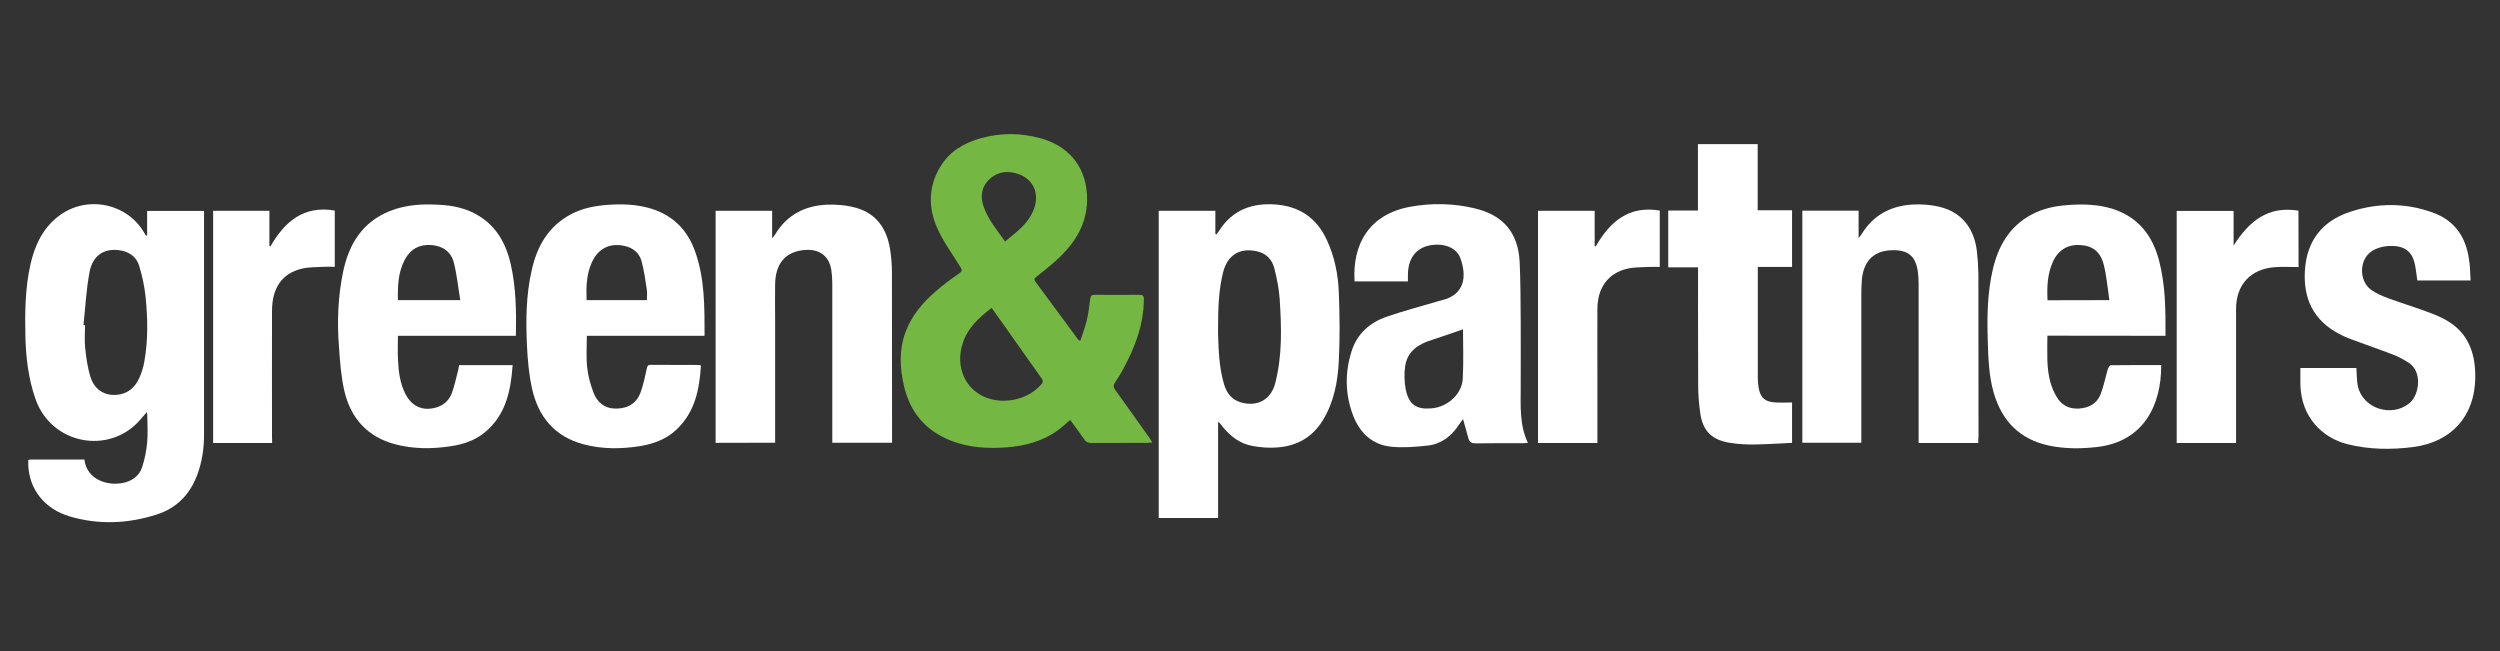
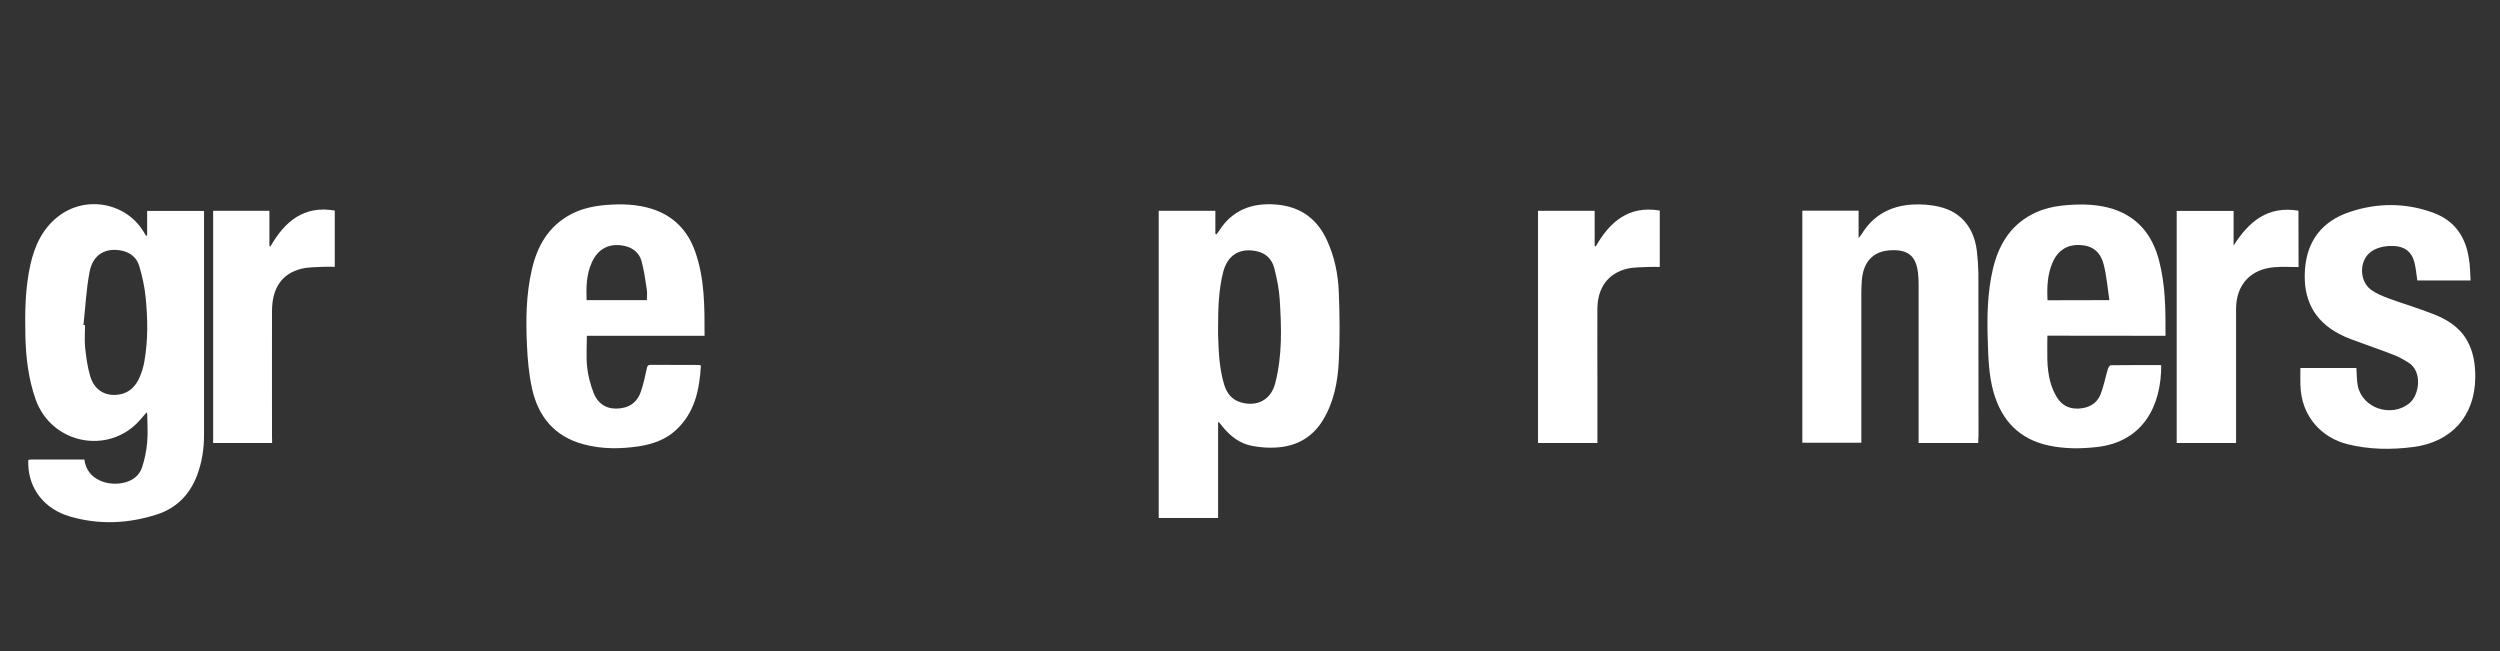
<svg xmlns="http://www.w3.org/2000/svg" version="1.1" id="Layer_1" x="0px" y="0px" viewBox="0 0 1920 500" style="enable-background:new 0 0 1920 500;" xml:space="preserve">
  <rect x="0" y="0" width="1920" height="500" fill="#333333" stroke="none" />
  <style type="text/css">
	.st0{fill:#75B743;}
	.st1{fill:#FFFFFF;}
</style>
  <g>
-     <path class="st0" d="M829.6,261.9c1.8-5.4,3.7-10.4,5-15.6c1.3-5.5,2-11.2,2.7-16.8c0.3-2.4,1.2-3.1,3.4-3.1   c11.5,0.1,23,0.1,34.5,0c3,0,3.3,1.3,3.3,3.8c-0.2,19.5-7,37-16.2,53.8c-1.8,3.3-3.7,6.5-5.8,9.5c-1.6,2.3-1.6,3.9,0.1,6.1   c8.9,12.3,17.6,24.7,26.4,37c0.6,0.9,1.2,1.8,2,3.2c-1.6,0.1-2.6,0.3-3.5,0.3c-14.5,0-28.9,0-43.4,0.1c-2.5,0-4-0.7-5.4-2.8   c-3.4-5-7.1-9.8-10.8-14.9c-3.3,2.8-6.2,5.6-9.5,8c-11.9,8.5-25.4,12.1-39.8,13.1c-14.2,1-28.3,0.2-41.8-5   c-19.8-7.6-31.9-21.9-36.6-42.4c-3.1-13.6-3.8-27.3,1.1-40.8c4.7-13,13.4-23.1,23.6-31.9c5.6-4.9,11.6-9.3,17.7-13.5   c2.6-1.8,2.3-2.8,0.9-5.1c-6.2-10-13.4-19.7-18-30.4c-6.7-15.5-6.4-31.5,2.6-46.4c7.2-12,18.5-18.5,31.7-22.1c14.9-4,29.8-4,44.7,0   c20.5,5.4,34.9,20.1,36.3,43.4c1.3,21.5-9,37.5-24.2,51.1c-4.7,4.2-9.6,8.1-14.6,12c-1.5,1.2-2.1,2-0.9,3.7   c10.9,14.8,21.9,29.6,32.8,44.4C828,260.9,828.5,261.1,829.6,261.9z M761.6,236.5c-10.2,7.7-19,15.9-22.6,28.3   c-4.2,14.3,0.1,28.3,10.8,36.4c14.2,10.7,37.8,8.1,50-6.1c1.7-1.9,1.1-3.2-0.2-5c-8.4-11.7-16.6-23.5-24.9-35.2   C770.4,248.8,766,242.8,761.6,236.5z M771.9,185.5c3-2.5,5.7-4.7,8.3-6.9c5.5-4.7,10.4-9.8,13.3-16.7c5.6-13.2,0.1-25.3-13.5-28.9   c-7.8-2.1-15.3-0.5-21,5.5c-5.3,5.6-6.1,12.5-3.7,19.8C758.7,168.5,765.6,176.5,771.9,185.5z" />
    <path class="st1" d="M113,180.7c0-6.1,0-12.3,0-18.7c14.6,0,28.8,0,43.7,0c0,1.3,0,2.6,0,4c0,56,0,112.1,0,168.1   c0,10.6-1.6,21.1-5.4,31.1c-5.6,14.6-15.6,24.9-30.5,29.8c-22.1,7.2-44.6,8.2-67,1.7c-19.6-5.7-31.5-21-32.1-39.9   c0-1.1,0-2.3,0-3.5c0.9-0.2,1.5-0.4,2.1-0.4c13.7,0,27.3,0,41,0c1.9,16.3,19.4,21,31.6,17.5c6.2-1.8,10.8-5.6,12.7-11.5   c2-6,3.3-12.4,3.9-18.8c0.7-7,0.2-14.2,0.1-21.3c0-0.6-0.2-1.2-0.4-2.2c-2.1,2.4-3.8,4.4-5.6,6.4c-23.5,26.4-67.7,18.4-79.9-16.7   c-5.4-15.6-7.3-31.6-7.7-47.9c-0.4-18.6-0.2-37.2,3.9-55.4c3.3-14.4,9.2-27.3,21.2-36.7c21.3-16.7,52.9-10.7,66.3,12.7   c0.4,0.8,0.9,1.5,1.4,2.2C112.5,180.9,112.8,180.8,113,180.7z M64.1,249.6c0.4,0,0.8,0.1,1.2,0.1c0,5.8-0.5,11.7,0.1,17.4   c0.8,7.4,1.8,14.9,3.9,21.9c2.9,9.5,9.8,14.4,18.5,14.3c9.4-0.1,15.8-5.1,19.4-13.5c1.6-3.7,2.9-7.8,3.6-11.8   c3-16.6,2.7-33.4,1-50.1c-0.8-8-2.6-16-4.9-23.7c-1.8-6.1-6.5-10.1-12.9-11.6c-12.8-2.8-22.7,2.8-25.2,16.2   C66.2,222.3,65.6,236,64.1,249.6z" />
    <path class="st1" d="M935.5,324.1c0,24.8,0,49.1,0,73.7c-15.3,0-30.3,0-45.6,0c0-78.5,0-157,0-235.9c14.4,0,28.7,0,43.5,0   c0,5.9,0,11.8,0,17.7c0.3,0.1,0.6,0.3,0.9,0.4c0.7-0.9,1.3-1.9,2-2.8c10.3-16.2,25.6-21.6,43.9-20.1c18.1,1.5,31.2,10.6,38.8,27.2   c5.9,12.7,8.7,26.3,9.2,40.1c0.7,17.6,0.9,35.3,0,52.9c-0.8,15.9-3.7,31.5-12.3,45.5c-8.2,13.4-20.5,20-35.9,20.9   c-6,0.4-12.1-0.1-18-1.2c-9.7-1.7-17.1-7.4-23.2-15c-0.8-1-1.6-2-2.4-3C936.4,324.5,936.3,324.4,935.5,324.1z M935.5,251.1   c0,2.1-0.1,4.1,0,6.2c0.4,12.8,0.9,25.5,4.6,37.9c2,6.7,5.8,11.7,12.8,13.8c12.6,3.7,23.3-2,26.5-14.8c5.5-21.3,4.8-43,3.4-64.6   c-0.5-7.9-2.2-15.8-4.1-23.5c-1.7-6.9-6.4-11.7-13.7-13.2c-13-2.7-22.2,3-25.6,16C935.9,222.7,935.5,236.9,935.5,251.1z" />
    <path class="st1" d="M1519.3,340.2c-15.4,0-30.3,0-45.8,0c0-1.6,0-3.1,0-4.6c0-39,0-78,0-117c0-3.1-0.1-6.2-0.5-9.3   c-1.5-11.6-6.5-18.3-22.3-17c-12.6,1.1-19.7,9.2-20.8,22.8c-0.3,3.6-0.4,7.2-0.4,10.8c0,36.4,0,72.8,0,109.2c0,1.5,0,3.1,0,4.9   c-15.2,0-30.1,0-45.3,0c0-59.3,0-118.6,0-178.2c14.3,0,28.6,0,43.2,0c0,6.6,0,13.3,0,21.1c1.3-1.7,1.9-2.4,2.4-3.2   c8.9-14.5,22.3-21.6,38.8-22.6c7-0.4,14.3,0.1,21.1,1.8c16.4,3.9,26.3,16,28.5,33.6c0.7,5.9,1.1,11.8,1.2,17.7   c0.1,41.6,0.1,83.1,0.1,124.7C1519.3,336.6,1519.3,338.2,1519.3,340.2z" />
-     <path class="st1" d="M549.6,340.1c0-59.5,0-118.8,0-178.2c14.4,0,28.7,0,43.4,0c0,6.7,0,13.4,0,21.1c1.3-1.6,1.9-2.3,2.4-3.1   c9-14.9,22.7-21.9,39.5-22.7c7.6-0.3,15.6,0.4,22.9,2.5c15.3,4.4,23.2,16,25.7,31.3c1,6.1,1.5,12.3,1.5,18.5   c0.1,42,0.1,83.9,0.1,125.9c0,1.4,0,2.8,0,4.6c-15.3,0-30.4,0-45.9,0c0-1.7,0-3.2,0-4.8c0-39.3,0-78.5,0-117.8   c0-3.5-0.3-7-0.8-10.4c-1.9-11.1-10-16.5-22.3-14.8c-13.3,1.8-20.5,10.6-20.8,25.9c-0.2,9.3,0,18.6,0,27.9c0,29.8,0,59.7,0,89.5   c0,1.4,0,2.8,0,4.5C580,340.1,565,340.1,549.6,340.1z" />
-     <path class="st1" d="M1040.3,216.1c-1.8-28.8,11.5-51.6,42.7-57.3c16.7-3,33.4-2.7,49.9,1.3c21.7,5.2,33.1,18.8,34.2,41.1   c0.7,15.2,0.7,30.4,0.8,45.7c0.1,16.9,0,33.8,0,50.7c0,14.3-1,28.7,5.5,42.5c-1.6,0.1-2.7,0.3-3.8,0.3c-12.1,0-24.3-0.1-36.4,0.1   c-2.9,0-4.6-0.9-5.4-3.7c-1.3-4.8-2.7-9.6-4.2-15c-1.2,1.8-2.2,3.1-3.2,4.5c-5.7,8.7-13.6,14.8-24,15.9c-9.2,1-18.5,1.8-27.7,0.9   c-14.7-1.4-24.3-10.5-29.5-24c-6.2-16.2-6.4-32.8-1.2-49.3c4.2-13.4,13.9-22,26.8-26.5c13-4.5,26.3-8,39.5-11.9c1-0.3,2-0.5,3-0.8   c17.9-4.3,19.3-18.7,14.2-32.5c-3-8-12.7-11.6-23.1-9.7c-10.6,1.9-16.7,9.6-17.1,21.6c-0.1,1.9,0,3.8,0,6.1   C1067.4,216.1,1053.9,216.1,1040.3,216.1z M1123.6,252.9c-8,2.7-15.8,5.6-23.7,8.1c-10.4,3.2-18.9,8.5-20.7,20   c-0.9,5.8-0.7,12.2,0.4,18c2.4,11.8,8.2,15.7,20.1,14.6c12.3-1.2,23.1-11,23.7-22.8C1124.1,277.9,1123.6,265,1123.6,252.9z" />
    <path class="st1" d="M1572.4,257.8c0,12.6-0.9,24.5,2.4,36.1c1.1,3.8,2.7,7.5,4.7,10.9c3.7,6.3,9.3,9.3,16.7,9   c8-0.4,14.2-3.7,17.1-11.1c2.4-6.2,3.6-12.8,5.5-19.2c0.4-1.2,1.5-3,2.3-3c12.9-0.2,25.8-0.1,38.7-0.1   c0.2,30.8-13.6,58.8-49.2,62.9c-12.4,1.4-24.7,1.5-37-1.1c-22.6-4.8-36.2-19-42.5-40.8c-3.7-13-4.1-26.5-4.5-39.9   c-0.6-18.3-0.3-36.7,3.9-54.7c4.2-18,12.9-33.1,29.9-42.1c8.6-4.6,17.9-6.5,27.5-7.2c11.8-0.9,23.5-0.6,34.9,3   c19.3,6.3,30.3,20.3,35.3,39.4c5,18.9,5.1,38.2,5,58C1632.8,257.8,1602.8,257.8,1572.4,257.8z M1620,230.5   c-1.4-9.4-2.1-18.4-4.3-27.1c-2.5-10.1-8.7-14.7-18-15.2c-9.8-0.6-17.1,3.9-21.2,13.1c-4.1,9.3-4.5,19.1-4,29.3   C1588.1,230.5,1603.4,230.5,1620,230.5z" />
    <path class="st1" d="M541.1,257.9c-30.5,0-60.3,0-90.4,0c0,8.1-0.6,16.1,0.2,23.9c0.7,6.7,2.5,13.4,4.9,19.7   c2.9,7.7,8.8,12.4,17.5,12.3c9.3-0.1,15.9-4.3,18.9-13.1c2-5.7,3.2-11.6,4.5-17.5c0.4-1.9,0.7-3,3-3c12.4,0.1,24.8,0.1,37.2,0.1   c0.4,0,0.7,0.2,1.4,0.4c-1.1,18.7-4.7,36.3-19.3,49.7c-7.8,7.2-17.5,10.6-27.9,12.3c-14.4,2.2-28.9,2.3-43-1.5   c-22.1-5.9-34.7-21.1-39.5-42.8c-2.4-10.9-3.4-22.2-3.9-33.3c-0.9-19.3-0.7-38.7,3.7-57.8c4.1-18.2,12.7-33.4,29.8-42.6   c8.6-4.6,17.9-6.5,27.5-7.3c11.8-0.9,23.5-0.6,34.9,3c16.5,5.2,27.5,16.5,33.2,32.6C541.3,213.9,541.1,235.7,541.1,257.9z    M450.5,230.5c15.7,0,31,0,46.3,0c0-3,0.4-5.8-0.1-8.5c-1.1-7.2-2.1-14.5-4-21.5c-1.7-6-6.2-10-12.5-11.5   c-11.7-2.8-20.9,1.7-25.8,12.8C450.4,210.8,450.1,220.4,450.5,230.5z" />
-     <path class="st1" d="M396.2,257.9c-30.3,0-60.2,0-90.6,0c0,6.6-0.3,12.9,0.1,19.1c0.4,8.9,1.6,17.7,5.8,25.8   c5.1,9.7,13.6,13.2,24,10c5.7-1.8,9.6-5.7,11.6-11.1c2-5.6,3.2-11.4,4.7-17.1c0.4-1.4,0.5-2.8,0.8-4.2c13.7,0,27.3,0,41.1,0   c-1.4,19.8-5.2,38.3-21.4,51.7c-7.6,6.2-16.6,9.2-26.2,10.6c-14.3,2.2-28.6,2.2-42.6-1.5c-21.2-5.6-34.1-19.9-39-40.8   c-2.6-11.2-3.4-22.9-4.2-34.4c-1.5-19.4-0.7-38.7,3.3-57.7c4.4-20.9,14.8-37.7,35.5-46.1c13.3-5.4,27.4-5.8,41.5-4.7   c11.3,0.9,21.8,4,30.9,10.8c11.6,8.7,17.6,20.8,20.7,34.4C396.3,220.6,396.6,239,396.2,257.9z M353.5,230.5   c-1.7-10-2.6-19.5-4.9-28.6c-2.1-8.4-8.3-13-17.2-13.7c-9.1-0.7-16,2.9-20.4,11c-5.3,9.8-5.6,20.4-5.4,31.3   C321.3,230.5,336.7,230.5,353.5,230.5z" />
    <path class="st1" d="M1897.4,215.4c-14.1,0-27.6,0-40.9,0c-0.7-4.7-1.1-9.4-2.2-13.8c-2.1-8.3-7.7-12.5-16.3-12.7   c-5.1-0.2-9.9,0.6-14.6,2.9c-12.1,6-12,23.8-2.5,30.7c4,2.9,8.8,4.9,13.4,6.6c11.4,4.2,23,7.6,34.2,12c10.6,4.1,20.2,9.9,26.1,20.2   c5.1,8.9,6.5,18.7,6.4,28.7c-0.3,29.5-18.2,49.5-47.6,53.3c-17,2.2-33.9,2-50.7-2.2c-19-4.8-35.4-20.6-36-45.6   c-0.1-4.4,0-8.7,0-12.9c14.5,0,28.7,0,43,0c0.4,5,0.2,9.5,1.1,13.9c3.8,17.3,26,24.4,39.7,13.1c7.6-6.3,10.2-24.4-0.9-31.2   c-3.7-2.3-7.6-4.5-11.6-6c-10.6-4.1-21.3-7.7-31.9-11.7c-3.3-1.2-6.5-2.6-9.5-4.2c-19.9-10.4-27.9-27.3-26.4-49.2   c1.5-22.4,13.2-37.4,34.3-44.5c21.5-7.2,43.5-7.2,64.8,0.8c15.9,6,24.4,18.4,26.8,35C1897.1,203.8,1897,209.5,1897.4,215.4z" />
-     <path class="st1" d="M1376.3,309.1c0,10.3,0,20.4,0,31c-2.4,0.1-4.8,0.3-7.2,0.4c-13.5,0.6-27,1.8-40.5-0.4   c-13.8-2.2-20.9-9-22.8-22.8c-1-7-1.6-14.1-1.6-21.2c-0.2-32.9-0.1-90.8-0.1-90.8h-22.9v-43.6h22.8v-51h45.9v50.8h26.4V205H1350   c0,0,0,53.8,0,84.7c0,1.3,0,2.6,0.1,3.9c1.1,12.8,5.2,15.8,18,15.6C1370.7,309.1,1373.3,309.1,1376.3,309.1z" />
    <path class="st1" d="M1765.3,205.1c-6.3,0-12.4-0.4-18.4,0.1c-18.5,1.4-29.6,13.5-29.6,32.1c0,32.7,0,65.3,0,98c0,1.5,0,3.1,0,4.9   c-15.3,0-30.3,0-45.6,0c0-59.4,0-118.7,0-178.2c14.5,0,28.8,0,43.7,0c0,9,0,17.8,0,26.6c11.7-18.5,26.2-30.7,49.8-26.8   C1765.3,176.1,1765.3,190.4,1765.3,205.1z" />
    <path class="st1" d="M1226.8,340.2c-15.4,0-30.4,0-45.6,0c0-59.5,0-118.8,0-178.3c14.5,0,28.8,0,43.5,0c0,9,0,18,0,26.9   c0.3,0.2,0.5,0.4,0.8,0.5c10.9-19.1,25.4-31.6,49.2-27.6c0,14.5,0,28.8,0,43.3c-2.7,0-5.4-0.1-8,0c-5.8,0.3-11.7,0.1-17.2,1.4   c-14.5,3.5-22.6,14.7-22.7,30.6c-0.1,16.9,0,33.8,0,50.7c0,16,0,32,0,48C1226.8,337.2,1226.8,338.6,1226.8,340.2z" />
    <path class="st1" d="M209,340.2c-15.4,0-30.2,0-45.3,0c0-59.4,0-118.7,0-178.3c14.3,0,28.5,0,43.2,0c0,9,0,17.9,0,26.9   c0.2,0.2,0.5,0.4,0.7,0.6c11-19.2,25.6-31.8,49.5-27.7c0,14.4,0,28.7,0,43.2c-2.9,0-5.6-0.1-8.4,0c-5.8,0.4-11.7,0.1-17.2,1.5   c-15,3.7-22.5,14.8-22.6,32.2c-0.1,32.1,0,64.3,0,96.4C209,336.7,209,338.2,209,340.2z" />
  </g>
</svg>